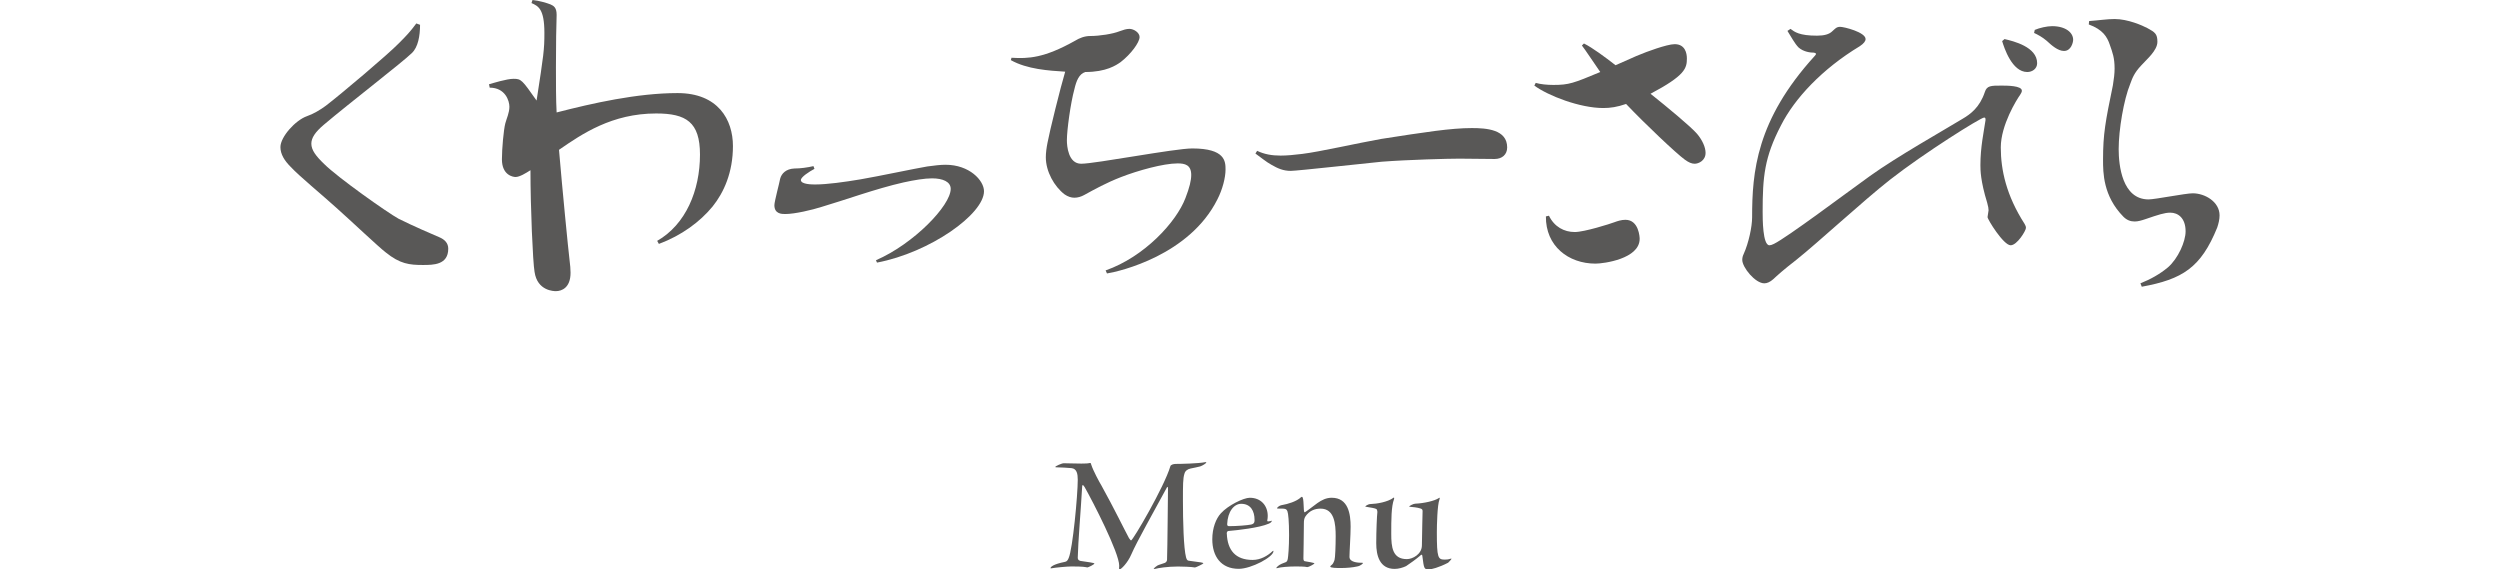
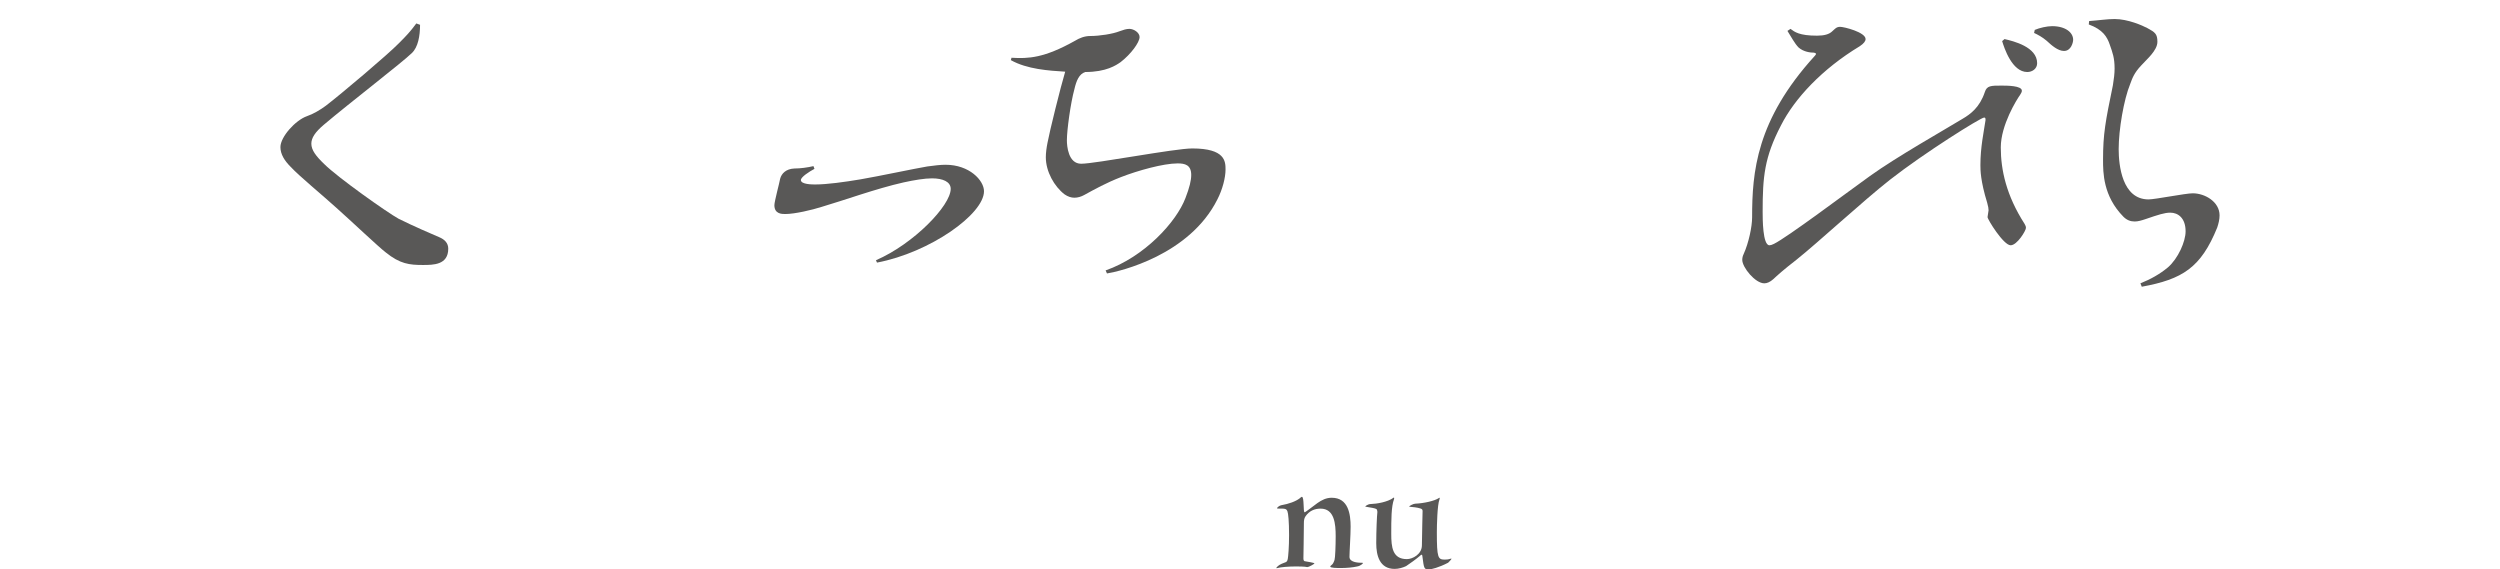
<svg xmlns="http://www.w3.org/2000/svg" id="_レイヤー_2" viewBox="0 0 285.4 83.8" height="65">
  <defs>
    <style>.cls-1{fill:#595857;}</style>
  </defs>
  <g id="_レイヤー_1-2">
    <path class="cls-1" d="M20.55,3.65c0,1.65-.3,3.3-1.2,4.15-1.3,1.3-9.05,7.25-12.95,10.55-1.3,1.1-1.85,1.95-1.85,2.8,0,.95.7,1.85,1.9,3,1.95,1.95,9.3,7.15,10.95,8.05,2.1,1.05,5,2.3,5.95,2.7.85.35,1.35.9,1.35,1.7,0,2.4-2.2,2.4-3.75,2.4-1.95,0-3.35-.15-5.45-1.85-1.05-.8-4.95-4.5-7.25-6.55-2.15-1.95-5.45-4.65-6.75-6.05-.9-.9-1.5-1.85-1.5-2.9,0-1.5,2.2-3.95,3.9-4.55.9-.3,2-.95,2.8-1.55,2.1-1.6,9.15-7.55,10.75-9.2,1.15-1.15,1.7-1.75,2.55-2.9l.55.2Z" />
-     <path class="cls-1" d="M30.7,12.4c.55-.15,2.6-.8,3.6-.8,1.15,0,1.25.15,3.4,3.2,1.05-6.8,1.15-7.5,1.15-9.95,0-3.55-.9-3.95-1.9-4.4l.15-.45c1,.1,2.15.45,2.65.65.45.2.9.45.9,1.5v.15c-.05,1.2-.1,4.3-.1,7.6,0,2.35,0,4.85.1,6.65,5.25-1.35,11.85-2.85,17.8-2.85s8.15,3.9,8.15,7.8-1.35,6.85-3,8.9c-1.85,2.25-4.55,4.25-7.9,5.5l-.25-.45c4.2-2.4,6.3-7.4,6.3-12.7,0-4.8-2.05-6.05-6.45-6.05-6.5,0-10.9,3-14.3,5.35.5,5.9,1.35,14.55,1.55,16.2.1.75.15,1.4.15,1.9,0,2.2-1.3,2.7-2.15,2.7-.25,0-2.75,0-3.15-2.85-.25-1.4-.6-9.45-.6-14.95-.7.45-1.6,1-2.2,1-.35,0-2-.25-2-2.6,0-1.55.25-4.35.5-5.3.2-.75.6-1.55.6-2.45,0-.85-.6-2.8-2.9-2.8l-.1-.5Z" />
    <path class="cls-1" d="M87.65,38.3c5.55-2.4,11-8.05,11-10.5,0-1.05-1.15-1.55-2.75-1.55-1.1,0-2.6.25-4.2.6-4,.9-8.8,2.65-12.05,3.6-1.4.45-3.95,1.05-5.35,1.05-.5,0-1.6,0-1.6-1.3,0-.55.75-3.3.85-3.9.2-.75.85-1.45,2.1-1.5.9,0,1.95-.15,2.8-.35l.15.4c-.75.4-2,1.2-2,1.65,0,.65,1.7.65,2.1.65,1.75,0,4.25-.35,6.65-.75,2.65-.45,8.05-1.6,9.85-1.9,1.1-.15,1.95-.25,2.7-.25,3.5,0,5.65,2.3,5.65,3.9,0,3.35-7.9,9-15.75,10.5l-.15-.35Z" />
    <path class="cls-1" d="M121.45,39.8c5.7-2,10.4-7.1,11.75-10.65.6-1.55.85-2.6.85-3.4,0-1.5-.95-1.7-2-1.7-2.1,0-5.85,1.05-8.3,2-2.2.85-3.9,1.8-5.45,2.65-.45.25-.95.4-1.45.4-.45,0-.95-.15-1.45-.5-1.5-1.15-2.75-3.35-2.75-5.45,0-.65.1-1.4.25-2.15.3-1.65,1.9-8.1,2.6-10.45-2.4-.15-5.6-.35-8-1.7l.1-.35c2.5.15,4.8.05,9.35-2.5.65-.4,1.4-.7,2.25-.7,1.35,0,3.3-.3,4.3-.7.55-.2,1-.35,1.45-.35.65,0,1.5.55,1.5,1.2,0,.8-1.3,2.55-2.8,3.7-.65.45-2.1,1.45-5.2,1.45-.9.3-1.3,1.25-1.6,2.55-.55,2-1.1,6-1.1,7.5,0,.85.2,3.45,2.1,3.45,2.1,0,13.75-2.25,16.35-2.25,4.85,0,4.9,1.9,4.9,3.1s-.45,2.95-1.2,4.4c-4.1,8.2-14.35,10.6-16.25,10.9l-.2-.45Z" />
-     <path class="cls-1" d="M143.75,22.2c1.05.5,2.15.7,3.45.7.95,0,2-.1,3.2-.25,2.5-.3,8.2-1.6,11.6-2.2,6.45-1,10.25-1.6,13.35-1.6,2.15,0,5.2.2,5.2,2.85,0,1.05-.75,1.7-1.85,1.7l-5.2-.05c-1.55,0-7.5.15-11.4.45-2.15.2-12.45,1.35-13.4,1.35-1.1,0-1.9-.35-2.85-.9-.75-.4-1.7-1.2-2.35-1.65l.25-.4Z" />
-     <path class="cls-1" d="M191.85,6.4c1.3.65,3.1,2,4.65,3.2,1.65-.7,3.1-1.4,3.55-1.55.8-.35,4-1.55,5.15-1.55,1.55,0,1.8,1.35,1.8,2.1,0,1.45-.25,2.5-5.35,5.2,2.45,1.95,5.95,4.85,6.85,5.9.8.95,1.25,2,1.25,2.8,0,1.15-1.05,1.6-1.6,1.6-.45,0-.9-.2-1.45-.6-1.25-.9-5.85-5.25-8.65-8.2-1.3.45-2.3.6-3.35.6-3.45,0-8.1-1.8-10.15-3.3l.2-.4c.7.2,1.65.3,2.6.3,2.3,0,2.95-.25,6.9-1.9-1.15-1.65-2.15-3.2-2.7-3.9l.3-.3ZM186.7,31.75c.8,1.65,2.25,2.4,3.8,2.4,1.4,0,5.2-1.2,5.85-1.45.4-.15,1-.35,1.6-.35,2,0,2.1,2.6,2.1,2.8,0,2.95-5.3,3.65-6.5,3.65-4,0-7.35-2.6-7.3-6.95l.45-.1Z" />
    <path class="cls-1" d="M250.95,17.55c0-.15-.05-.25-.2-.25-.5,0-8.8,5.2-13.85,9.15-3.95,3.1-10.6,9.25-13.8,11.8-2,1.55-2.75,2.25-3.4,2.85-.45.4-.9.6-1.3.6-1.35,0-3.25-2.35-3.25-3.45,0-.25.05-.55.2-.85.75-1.65,1.25-4.05,1.25-5.4,0-6.65.6-14.3,9.2-23.75.15-.15.2-.25.2-.3,0-.15-.15-.15-.3-.2-.5,0-1.5-.1-2.25-.75-.6-.6-1.1-1.6-1.65-2.45l.45-.3c.6.45,1.3,1,3.9,1,1.05,0,1.8-.2,2.25-.65.4-.35.6-.65,1.15-.65.6,0,3.75.8,3.75,1.8,0,.3-.25.65-.85,1.05-5.55,3.35-9.6,7.7-11.6,11.65-2.45,4.7-2.7,7.6-2.7,12.7,0,1.05,0,4.95,1,4.95.15,0,.35-.05.65-.2,1.95-.95,10.6-7.45,14.15-10,4.05-2.9,10.9-6.75,13.6-8.4,1.2-.7,2.55-1.7,3.3-3.95.3-.95.9-.95,2.45-.95.8,0,3,0,3,.75,0,.2-.1.35-.25.6-.5.7-2.85,4.45-2.85,7.75s.8,7.05,3.5,11.25c.15.25.2.4.2.6,0,.4-1.3,2.55-2.25,2.55-1.05,0-3.4-3.8-3.4-4.15,0-.15.15-.85.15-1,0-.25-.05-.55-.2-1.1-1-3.25-1-4.85-1-5.55,0-2.65.5-4.9.75-6.6v-.15ZM253.75,5.75c1.3.3,4.8,1.15,4.8,3.55,0,.85-.75,1.3-1.45,1.3-2.25,0-3.4-3.55-3.7-4.55l.35-.3ZM258.2,4.4c.7-.3,1.8-.55,2.55-.55,2,0,3.1.95,3.1,2,0,.4-.3,1.65-1.35,1.65-.9,0-1.85-.85-2.55-1.5-.65-.55-1.3-.9-1.85-1.15l.1-.45Z" />
    <path class="cls-1" d="M266.2,3.1c1.4-.1,2.65-.3,3.75-.3,1.95,0,4.1.95,4.85,1.35,1.1.6,1.45.85,1.45,2,0,1.3-1.6,2.6-2.35,3.45-1.1,1.15-1.35,1.95-1.65,2.75-.95,2.3-1.7,6.75-1.7,9.6,0,2.35.5,7.4,4.4,7.4.95,0,5.45-.9,6.5-.9,1.8,0,3.95,1.25,3.95,3.25,0,.6-.15,1.2-.35,1.8-2.4,5.9-5.1,7.6-11.1,8.7l-.2-.5c1.5-.6,2.85-1.35,4.05-2.35,1.5-1.3,2.6-3.8,2.6-5.3,0-1.95-1.1-2.75-2.25-2.75-.85,0-1.75.3-3.65.95-.6.2-1.1.35-1.6.35-.6,0-1.15-.2-1.65-.7-3-3.05-3-6.5-3-8.4,0-3.8.35-5.6,1.45-10.95.15-.9.25-1.75.25-2.45,0-1.6-.3-2.35-.7-3.5-.4-1.2-1.05-2.25-3.1-3l.05-.5Z" />
-     <path class="cls-1" d="M118.68,83.49c-.65-.12-1.68-.12-2.26-.12-.65,0-2.42.17-2.86.26-.07.02-.14.02-.17.02t-.05-.02c0-.19.36-.58,2.14-.94.24-.05.38-.19.53-.55.6-1.34,1.34-9.29,1.34-11.54,0-.86-.14-1.61-.91-1.7-.7-.07-1.49-.1-2.23-.12-.1,0-.17-.02-.17-.05,0-.12.96-.55,1.25-.55.46,0,1.66.05,2.59.05.55,0,1.01-.02,1.15-.07.05-.02.1-.02.14-.02.1,0,.12.07.17.26.26.84,1.22,2.62,1.49,3.05,1.9,3.43,3.38,6.5,4.06,7.75.17.22.24.34.31.34.26,0,4.87-7.85,5.78-10.92.05-.22.48-.34.77-.34.7,0,3.34-.05,4.37-.26h.05c.07,0,.1.02.1.05,0,.1-.53.46-.91.58-.34.1-.89.19-1.42.31-.46.1-.79.36-.89.77-.22.65-.22,1.7-.22,3.91,0,3.07.1,7.03.46,8.4.12.41.22.48.5.5,1.82.24,2.04.26,2.04.38,0,.07-1.1.6-1.22.6h-.02c-.5-.1-1.94-.14-2.5-.14-1.54,0-3,.24-3.31.34-.1.02-.14.02-.19.02s-.07,0-.07-.02c0,0,.07-.17.58-.5.24-.12.74-.24,1.08-.38.19-.1.29-.24.31-.43.07-1.94.12-9.31.14-10.49,0-.14-.02-.26-.1-.26-.02,0-.05.05-.07.1-1.94,3.6-4.39,7.9-5.23,9.84-.53,1.25-1.51,2.21-1.73,2.21-.05,0-.07-.05-.07-.14l.02-.41c0-1.9-3.89-9.46-5.09-11.57-.12-.22-.22-.29-.26-.29-.07,0-.1.07-.1.19-.22,3.82-.6,8.14-.65,10.49,0,.36.26.48.55.5.82.12,1.9.26,1.9.36,0,.12-.86.58-1.1.58h-.02Z" />
-     <path class="cls-1" d="M139.29,78.57c.1,2.4,1.27,3.84,3.79,3.84,1.2,0,2.23-.62,2.95-1.3.05-.02.07-.05.1-.05s.02.02.02.07c0,.84-3.26,2.59-5.11,2.59-2.62,0-3.89-1.85-3.89-4.34,0-1.68.55-3.05,1.25-3.82,1.08-1.2,3.36-2.3,4.27-2.3,1.66,0,2.64,1.18,2.64,2.67,0,.22-.02.46-.07.67,0,.12.05.14.12.14.14-.02.29-.05.38-.05.07-.05.12-.05.14-.05s.02,0,.02.02c0,.24-.38.38-.43.41-1.39.62-4.73.98-5.95,1.08-.14.02-.24.14-.24.34v.07ZM139.34,77.15c0,.22.1.29.29.29,1.08,0,2.69-.12,3.24-.24.5-.12.5-.41.5-.67,0-1.34-.58-2.38-1.97-2.38-1.06,0-1.99,1.15-2.06,3Z" />
    <path class="cls-1" d="M151.15,83.47c-.34-.1-1.42-.1-1.73-.1-1.03,0-2.26.1-2.69.24-.05,0-.07.02-.1.02-.05,0-.05-.02-.05-.02,0-.05.02-.1.1-.17.22-.22.41-.38,1.15-.65.22-.07.36-.14.43-.53s.19-1.75.19-3.5c0-2.04-.12-3.19-.24-3.5-.17-.41-.31-.41-1.46-.41-.05,0-.07-.02-.07-.05,0-.12.36-.38.58-.43,1.22-.22,2.18-.58,2.76-1.03.14-.14.26-.22.31-.22.38,0,.17,2.28.41,2.28.12,0,1.58-1.15,1.9-1.37.62-.43,1.27-.77,2.09-.77,2.45,0,2.78,2.42,2.78,4.27,0,1.25-.17,3.7-.17,4.44,0,.86,1.49.86,1.87.86.1,0,.12.02.12.05s-.31.41-.89.5c-.62.14-1.54.22-2.3.22-.67,0-1.63,0-1.63-.22,0-.02.02-.07.1-.14.26-.19.36-.34.53-.82.1-.29.17-2.14.17-3.48,0-1.82-.17-4.08-2.23-4.08-.89,0-1.66.34-2.21,1.13-.22.31-.24.7-.24,1.03,0,1.73-.07,4.8-.07,5.18,0,.31.12.41.26.41.29.05,1.37.22,1.37.31,0,.07-.79.53-1.01.53h-.02Z" />
    <path class="cls-1" d="M161.42,75.26c0-.38-.02-.41-1.61-.67-.07,0-.14-.02-.14-.05s.36-.36.82-.36c.84-.02,2.47-.29,3.31-.91.02-.02.05-.05.07-.05s.05.05.05.1c0,.02,0,.07-.02.14-.41,1.08-.41,3.02-.41,5.11,0,1.94.17,3.72,2.3,3.72.86,0,2.21-.74,2.21-2.02.02-2.38.1-4.3.1-4.99v-.07c0-.19-.07-.31-.34-.38-.41-.14-1.18-.22-1.51-.24-.07,0-.12-.02-.12-.05,0-.07.62-.41.89-.41,1.27-.05,2.86-.41,3.46-.82.05-.05.07-.05.1-.05s.05.02.05.05c0,.05-.02.12-.05.22-.31.77-.38,3.79-.38,4.82,0,3.79.17,4.01,1.18,4.01.26,0,.53-.02.79-.12.05-.02.1-.02.14-.02.02,0,.05,0,.05.02,0,.07-.43.53-.5.58-1.39.72-2.47.98-2.83.98-.72,0-.72-.1-.96-1.94,0-.14-.05-.22-.1-.22-.07,0-.17.07-.26.17-.53.46-1.49,1.15-2.04,1.51-.46.22-1.1.41-1.68.41-2.21,0-2.71-1.97-2.71-3.77s.1-4.13.17-4.63v-.07Z" />
  </g>
</svg>